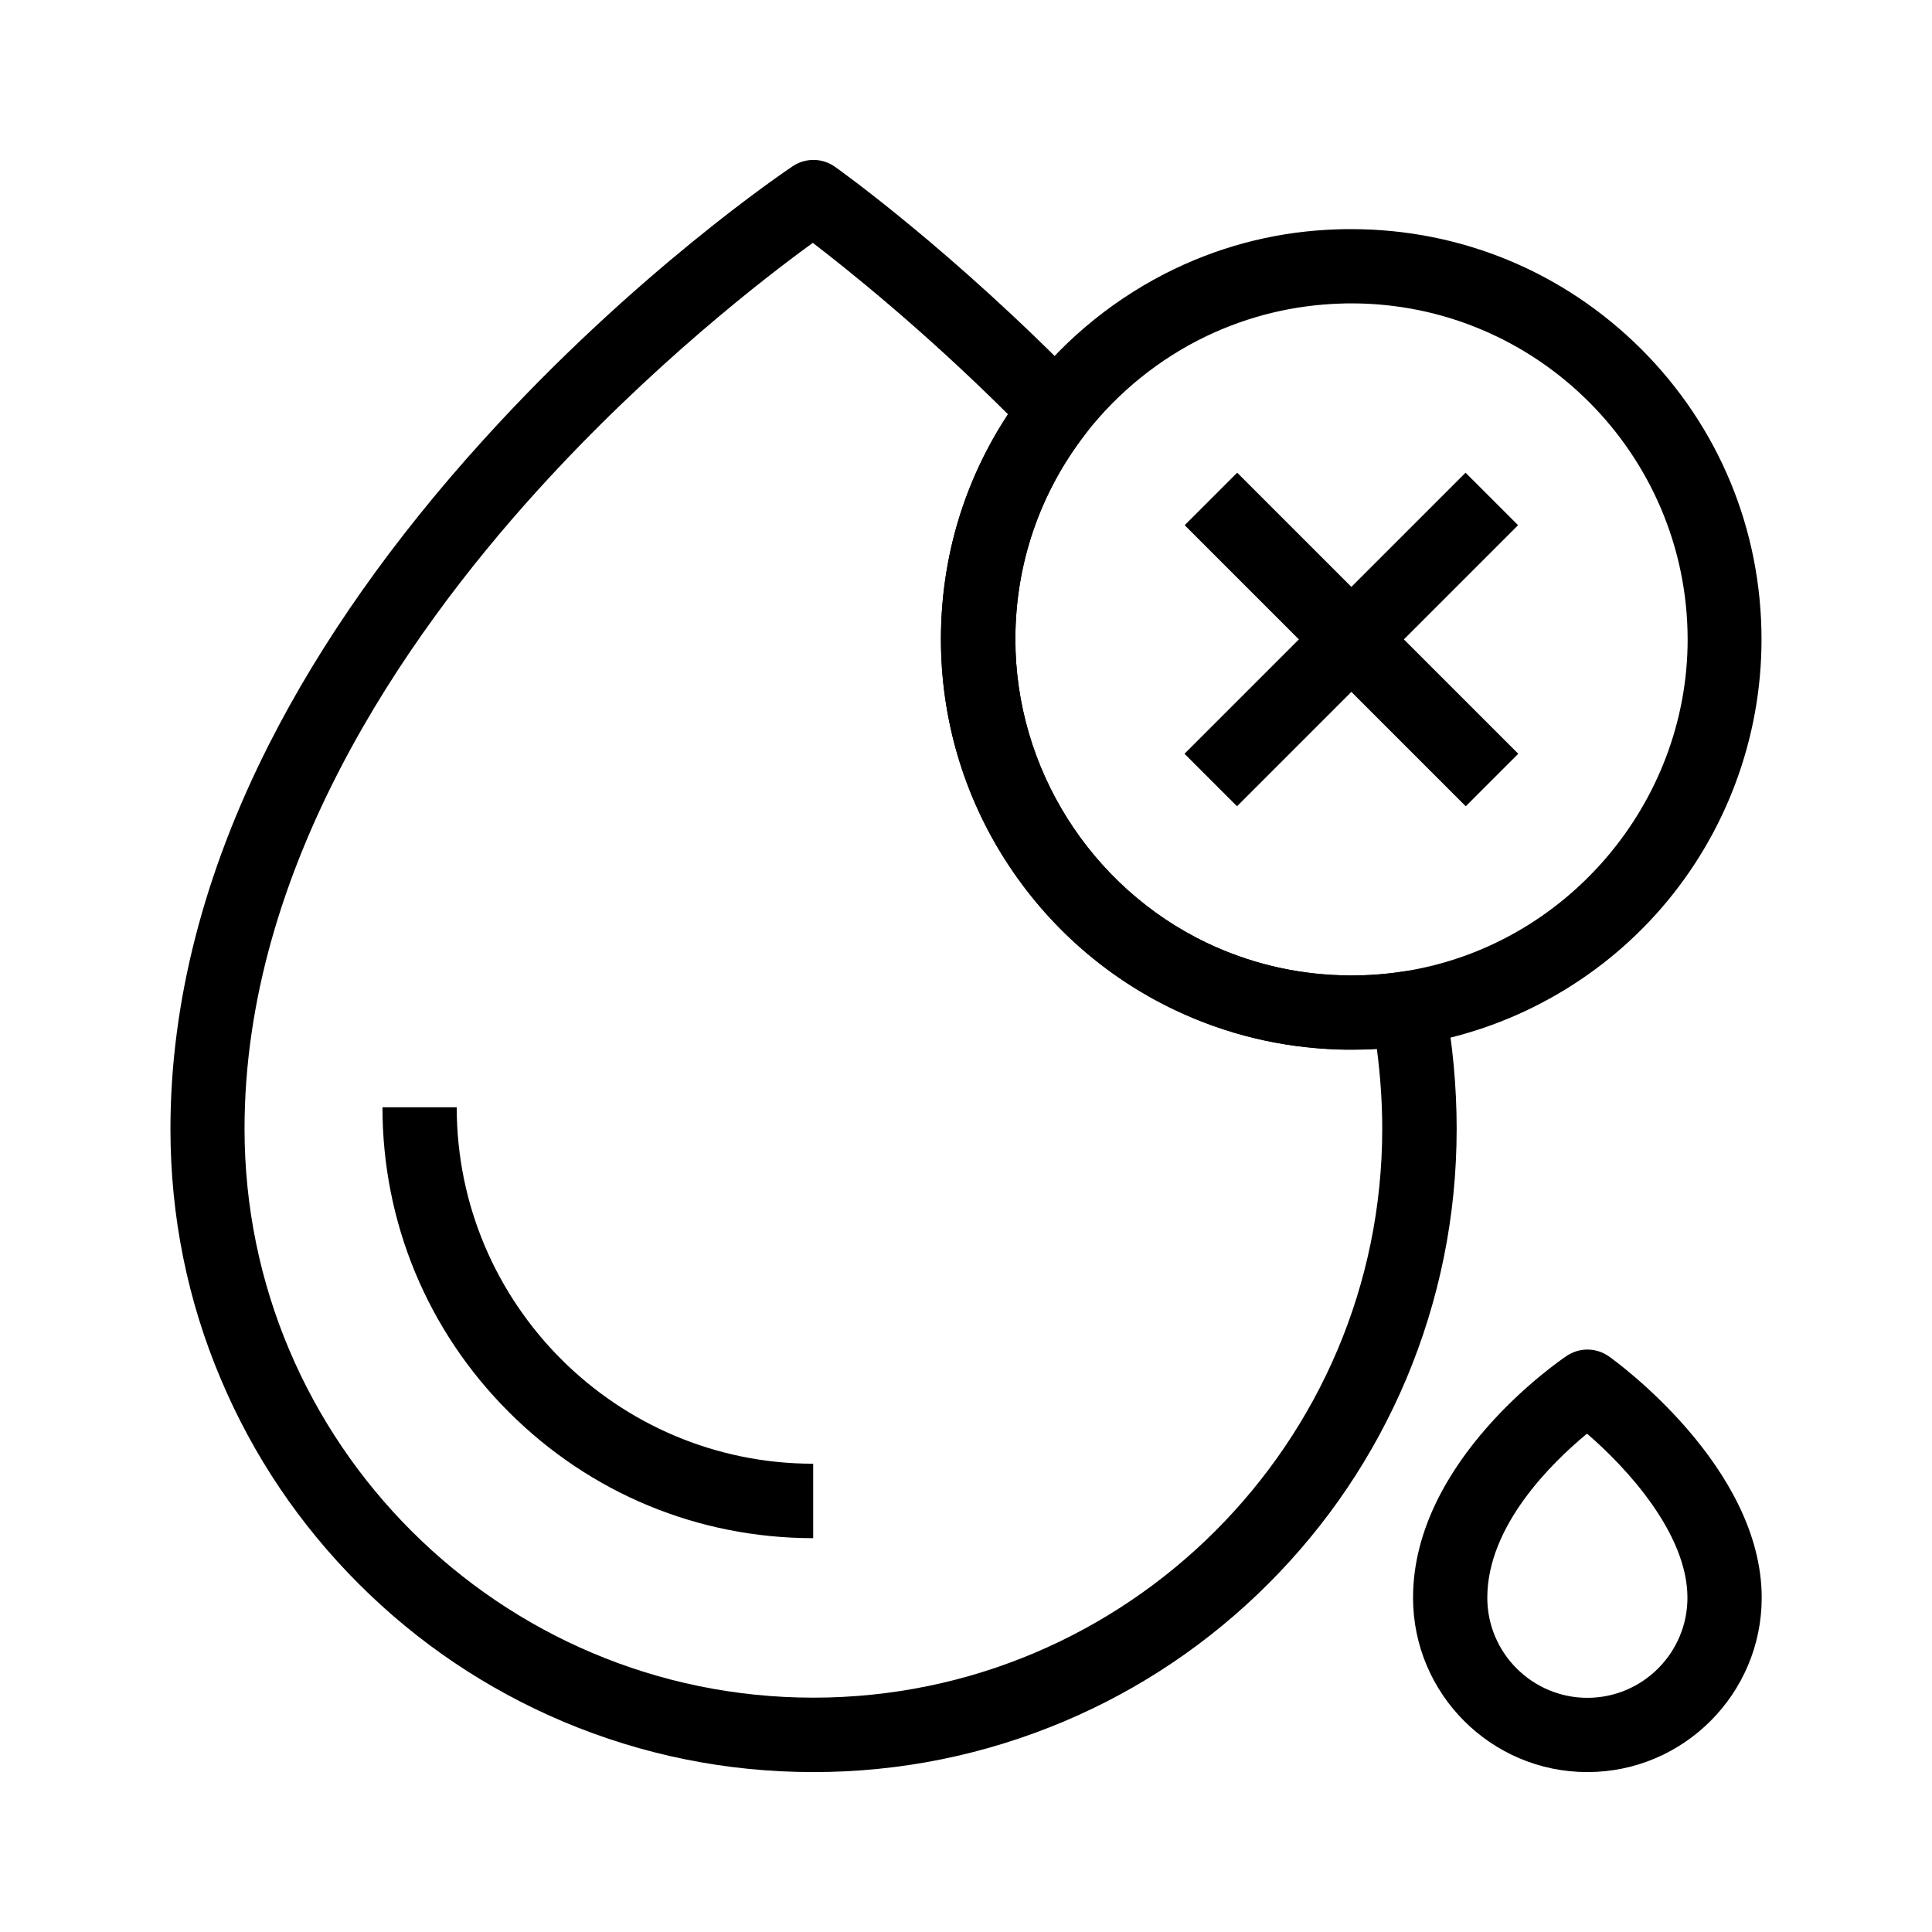
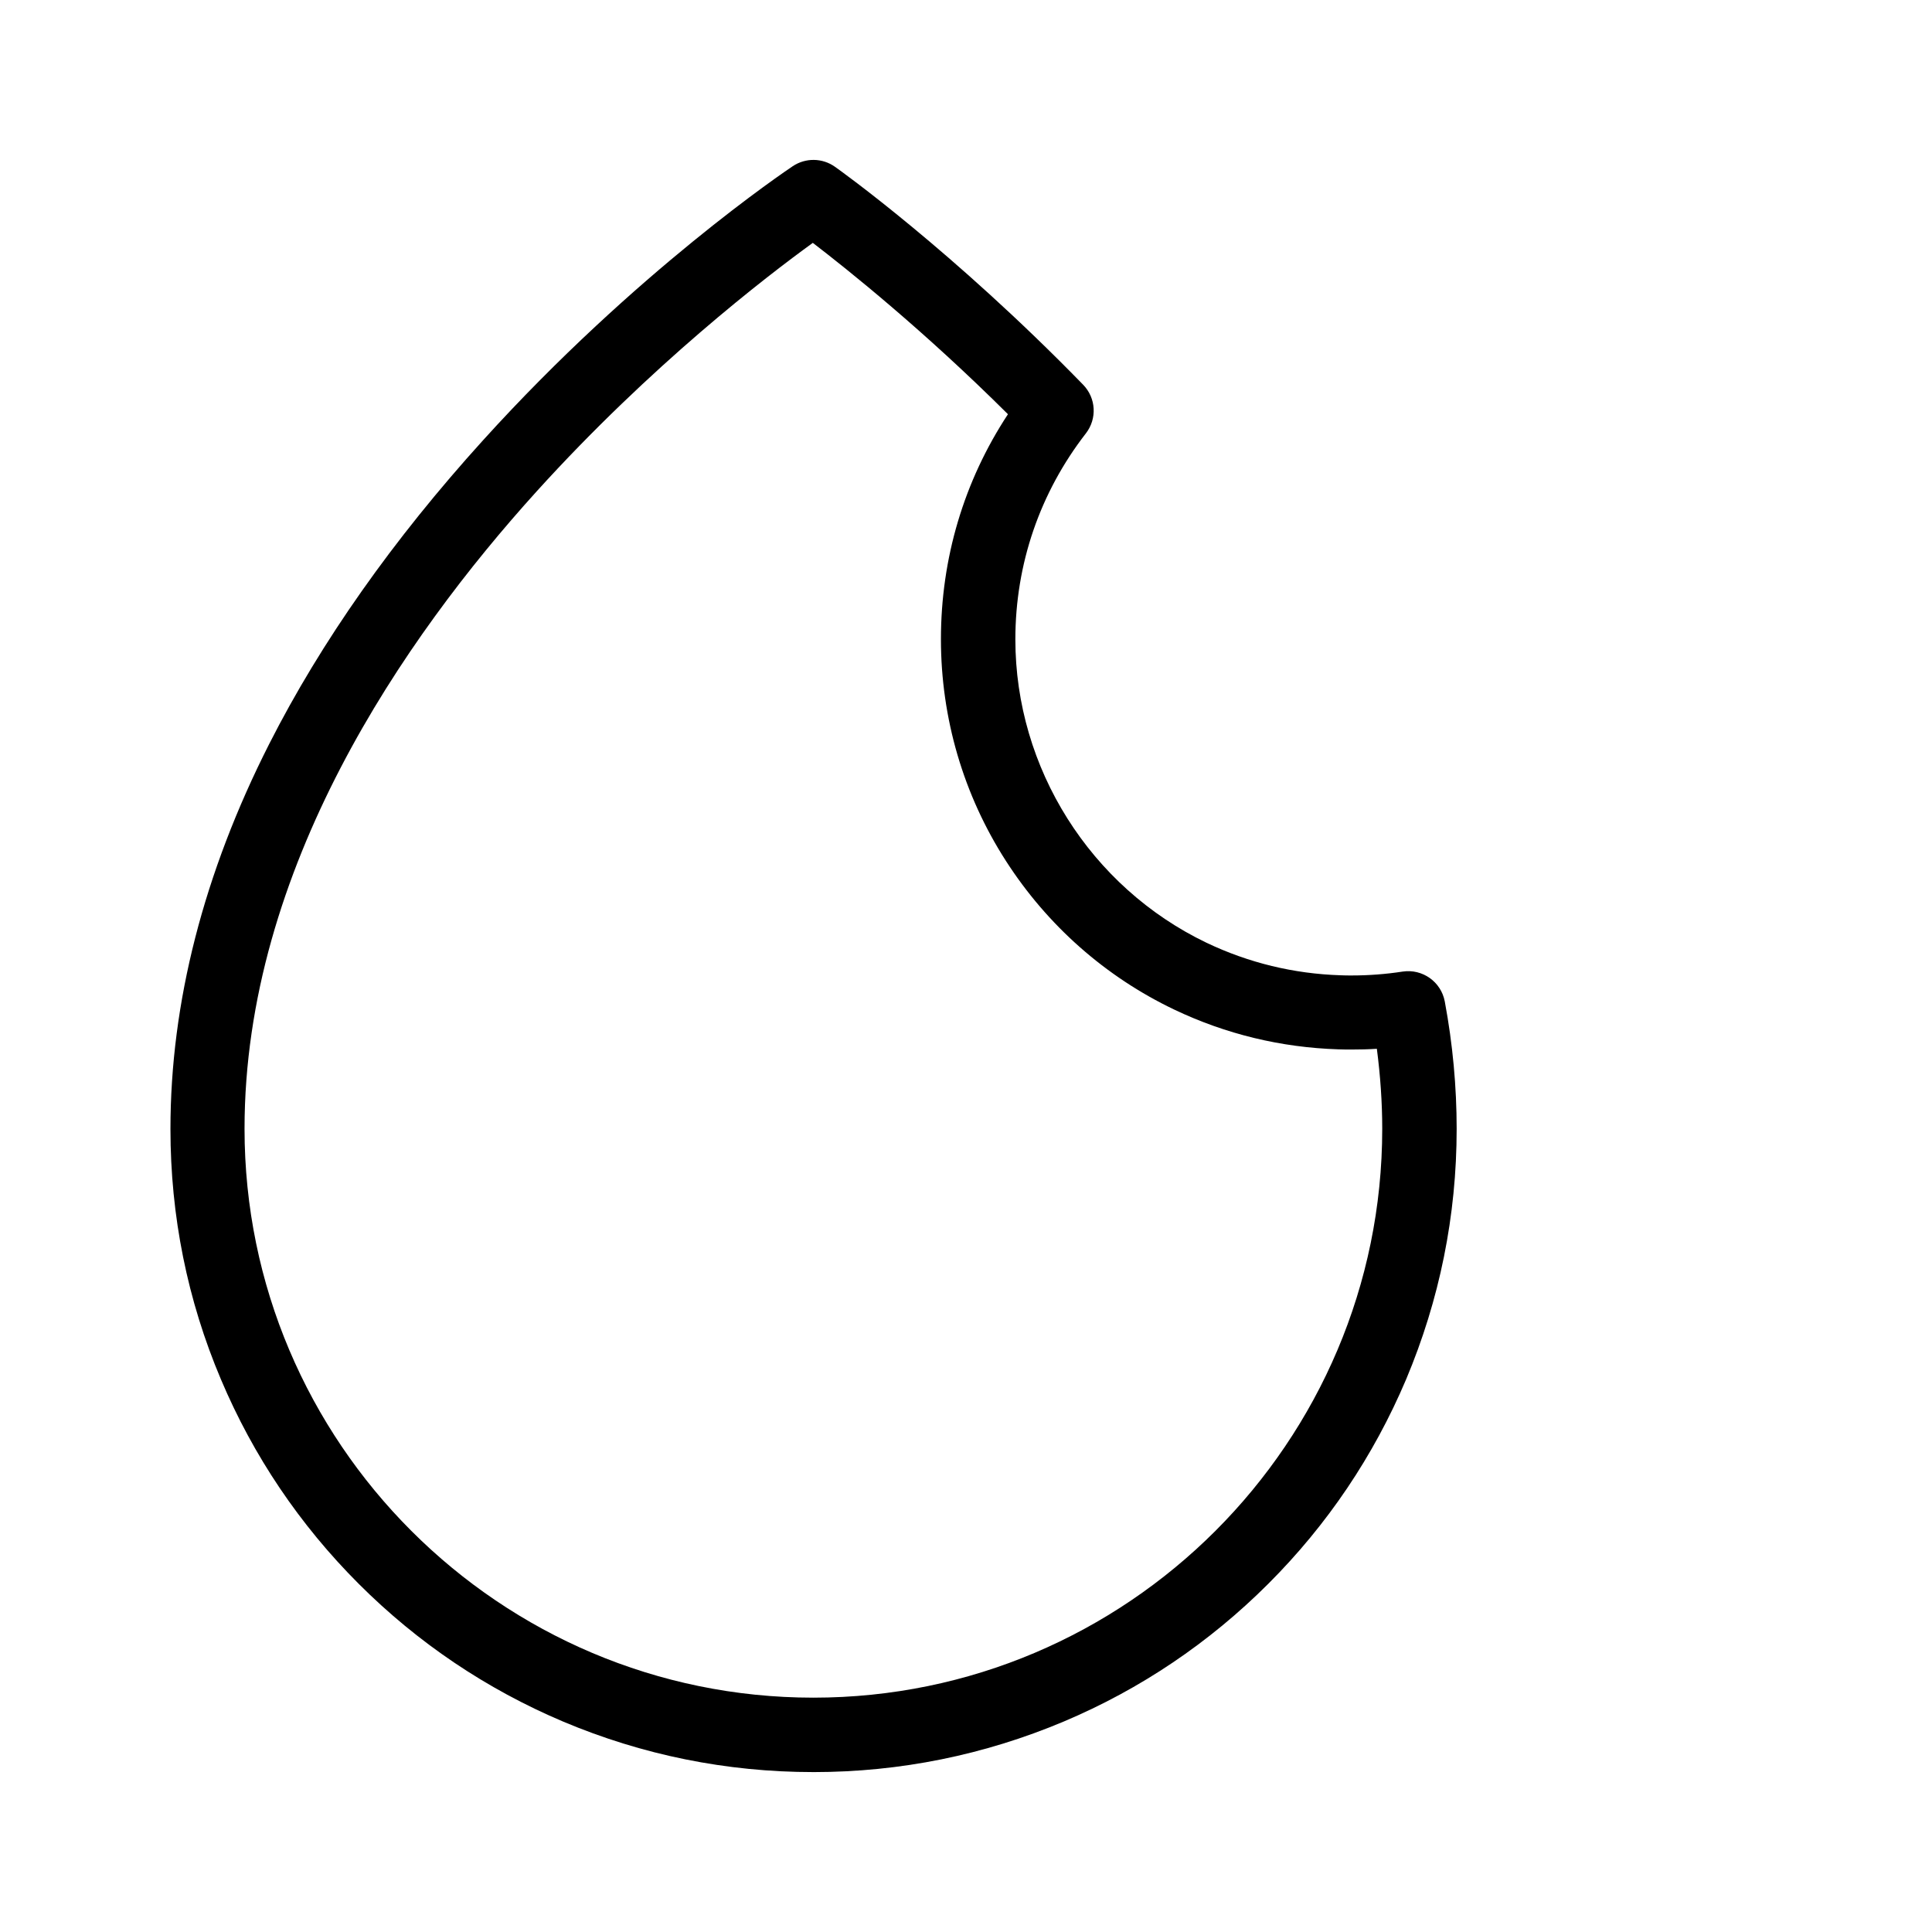
<svg xmlns="http://www.w3.org/2000/svg" fill="#000000" width="800px" height="800px" version="1.1" viewBox="144 144 512 512">
  <g>
    <path d="m359.55 613.62c-23.027 0-45.312-4.527-66.32-13.383-20.32-8.609-38.523-20.859-54.168-36.508-15.645-15.645-27.945-33.898-36.508-54.168-8.906-21.008-13.383-43.344-13.383-66.371 0-33.457 8.809-67.797 26.176-102.04 13.727-27.059 32.816-54.168 56.68-80.492 40.441-44.672 80.391-71.484 82.062-72.617 3.394-2.262 7.824-2.215 11.168 0.148 1.277 0.887 31.34 22.387 65.781 57.762 3.445 3.543 3.738 9.004 0.738 12.891-12.203 15.742-18.695 34.637-18.695 54.613 0 34.094 19.875 65.633 50.676 80.395 11.168 5.312 23.074 8.215 35.523 8.609 1.031 0.051 2.016 0.051 2.902 0.051 4.527 0 9.102-0.344 13.531-1.031 5.266-0.789 10.184 2.707 11.168 7.922 2.117 11.316 3.148 22.68 3.148 33.75 0 23.027-4.527 45.312-13.383 66.371-8.609 20.32-20.859 38.523-36.508 54.168-15.645 15.645-33.898 27.945-54.168 36.508-21.105 8.898-43.445 13.426-66.422 13.426zm-0.145-405.26c-12.301 8.906-42.902 32.422-73.16 65.828-35.328 39.02-77.441 100.03-77.441 168.96 0 83.148 67.648 150.75 150.75 150.75 83.148 0 150.75-67.648 150.75-150.75 0-6.938-0.492-14.07-1.426-21.207-2.262 0.148-4.527 0.195-6.742 0.195-1.082 0-2.215 0-3.492-0.051-15.203-0.492-29.816-4.035-43.445-10.527-18.254-8.707-33.652-22.336-44.625-39.41-11.266-17.516-17.219-37.836-17.219-58.746 0-21.453 6.102-41.918 17.762-59.629-22.34-22.234-42.414-38.277-51.711-45.41z" />
-     <path d="m359.55 551.63c-30.504 0-59.137-11.855-80.738-33.457-21.551-21.551-33.457-50.234-33.457-80.738h19.68c0 52.102 42.359 94.465 94.465 94.465l0.004 19.73z" />
-     <path d="m502.14 422.19c-1.082 0-2.215 0-3.492-0.051-15.203-0.492-29.816-4.035-43.445-10.527-18.254-8.707-33.652-22.336-44.625-39.41-11.266-17.516-17.219-37.836-17.219-58.746 0-24.402 7.871-47.43 22.828-66.668 10.332-13.332 23.863-24.207 39.016-31.488 13.629-6.543 28.242-10.086 43.395-10.527 1.23-0.051 2.363-0.051 3.492-0.051 29.027 0 56.336 11.316 76.898 31.832 20.516 20.516 31.832 47.824 31.832 76.898 0 26.176-9.445 51.465-26.52 71.191-16.926 19.531-40.297 32.422-65.73 36.309-5.359 0.844-10.918 1.238-16.43 1.238zm0-197.79c-0.934 0-1.871 0-2.856 0.051-12.449 0.395-24.355 3.297-35.523 8.609-12.449 5.953-23.469 14.859-31.98 25.781-12.25 15.742-18.695 34.637-18.695 54.613 0 34.094 19.875 65.633 50.676 80.395 11.168 5.312 23.074 8.215 35.523 8.609 1.031 0.051 2.016 0.051 2.902 0.051 4.527 0 9.102-0.344 13.531-1.031 43.051-6.543 75.523-44.379 75.523-88.02-0.047-49.105-40-89.059-89.102-89.059z" />
-     <path d="m532.39 269.27 13.914 13.914-74.484 74.484-13.914-13.914z" />
-     <path d="m471.87 269.27 74.484 74.484-13.914 13.914-74.484-74.484z" />
-     <path d="m564.67 613.62c-25.484 0-46.199-20.715-46.199-46.199 0-36.508 39.066-62.977 40.738-64.109 3.394-2.262 7.824-2.215 11.168 0.148 1.672 1.18 40.492 29.176 40.492 63.961 0 25.438-20.715 46.199-46.199 46.199zm-0.098-89.691c-9.152 7.578-26.422 24.305-26.422 43.492 0 14.613 11.906 26.52 26.52 26.52s26.52-11.906 26.52-26.52c0-16.973-16.039-34.391-26.617-43.492z" />
  </g>
</svg>